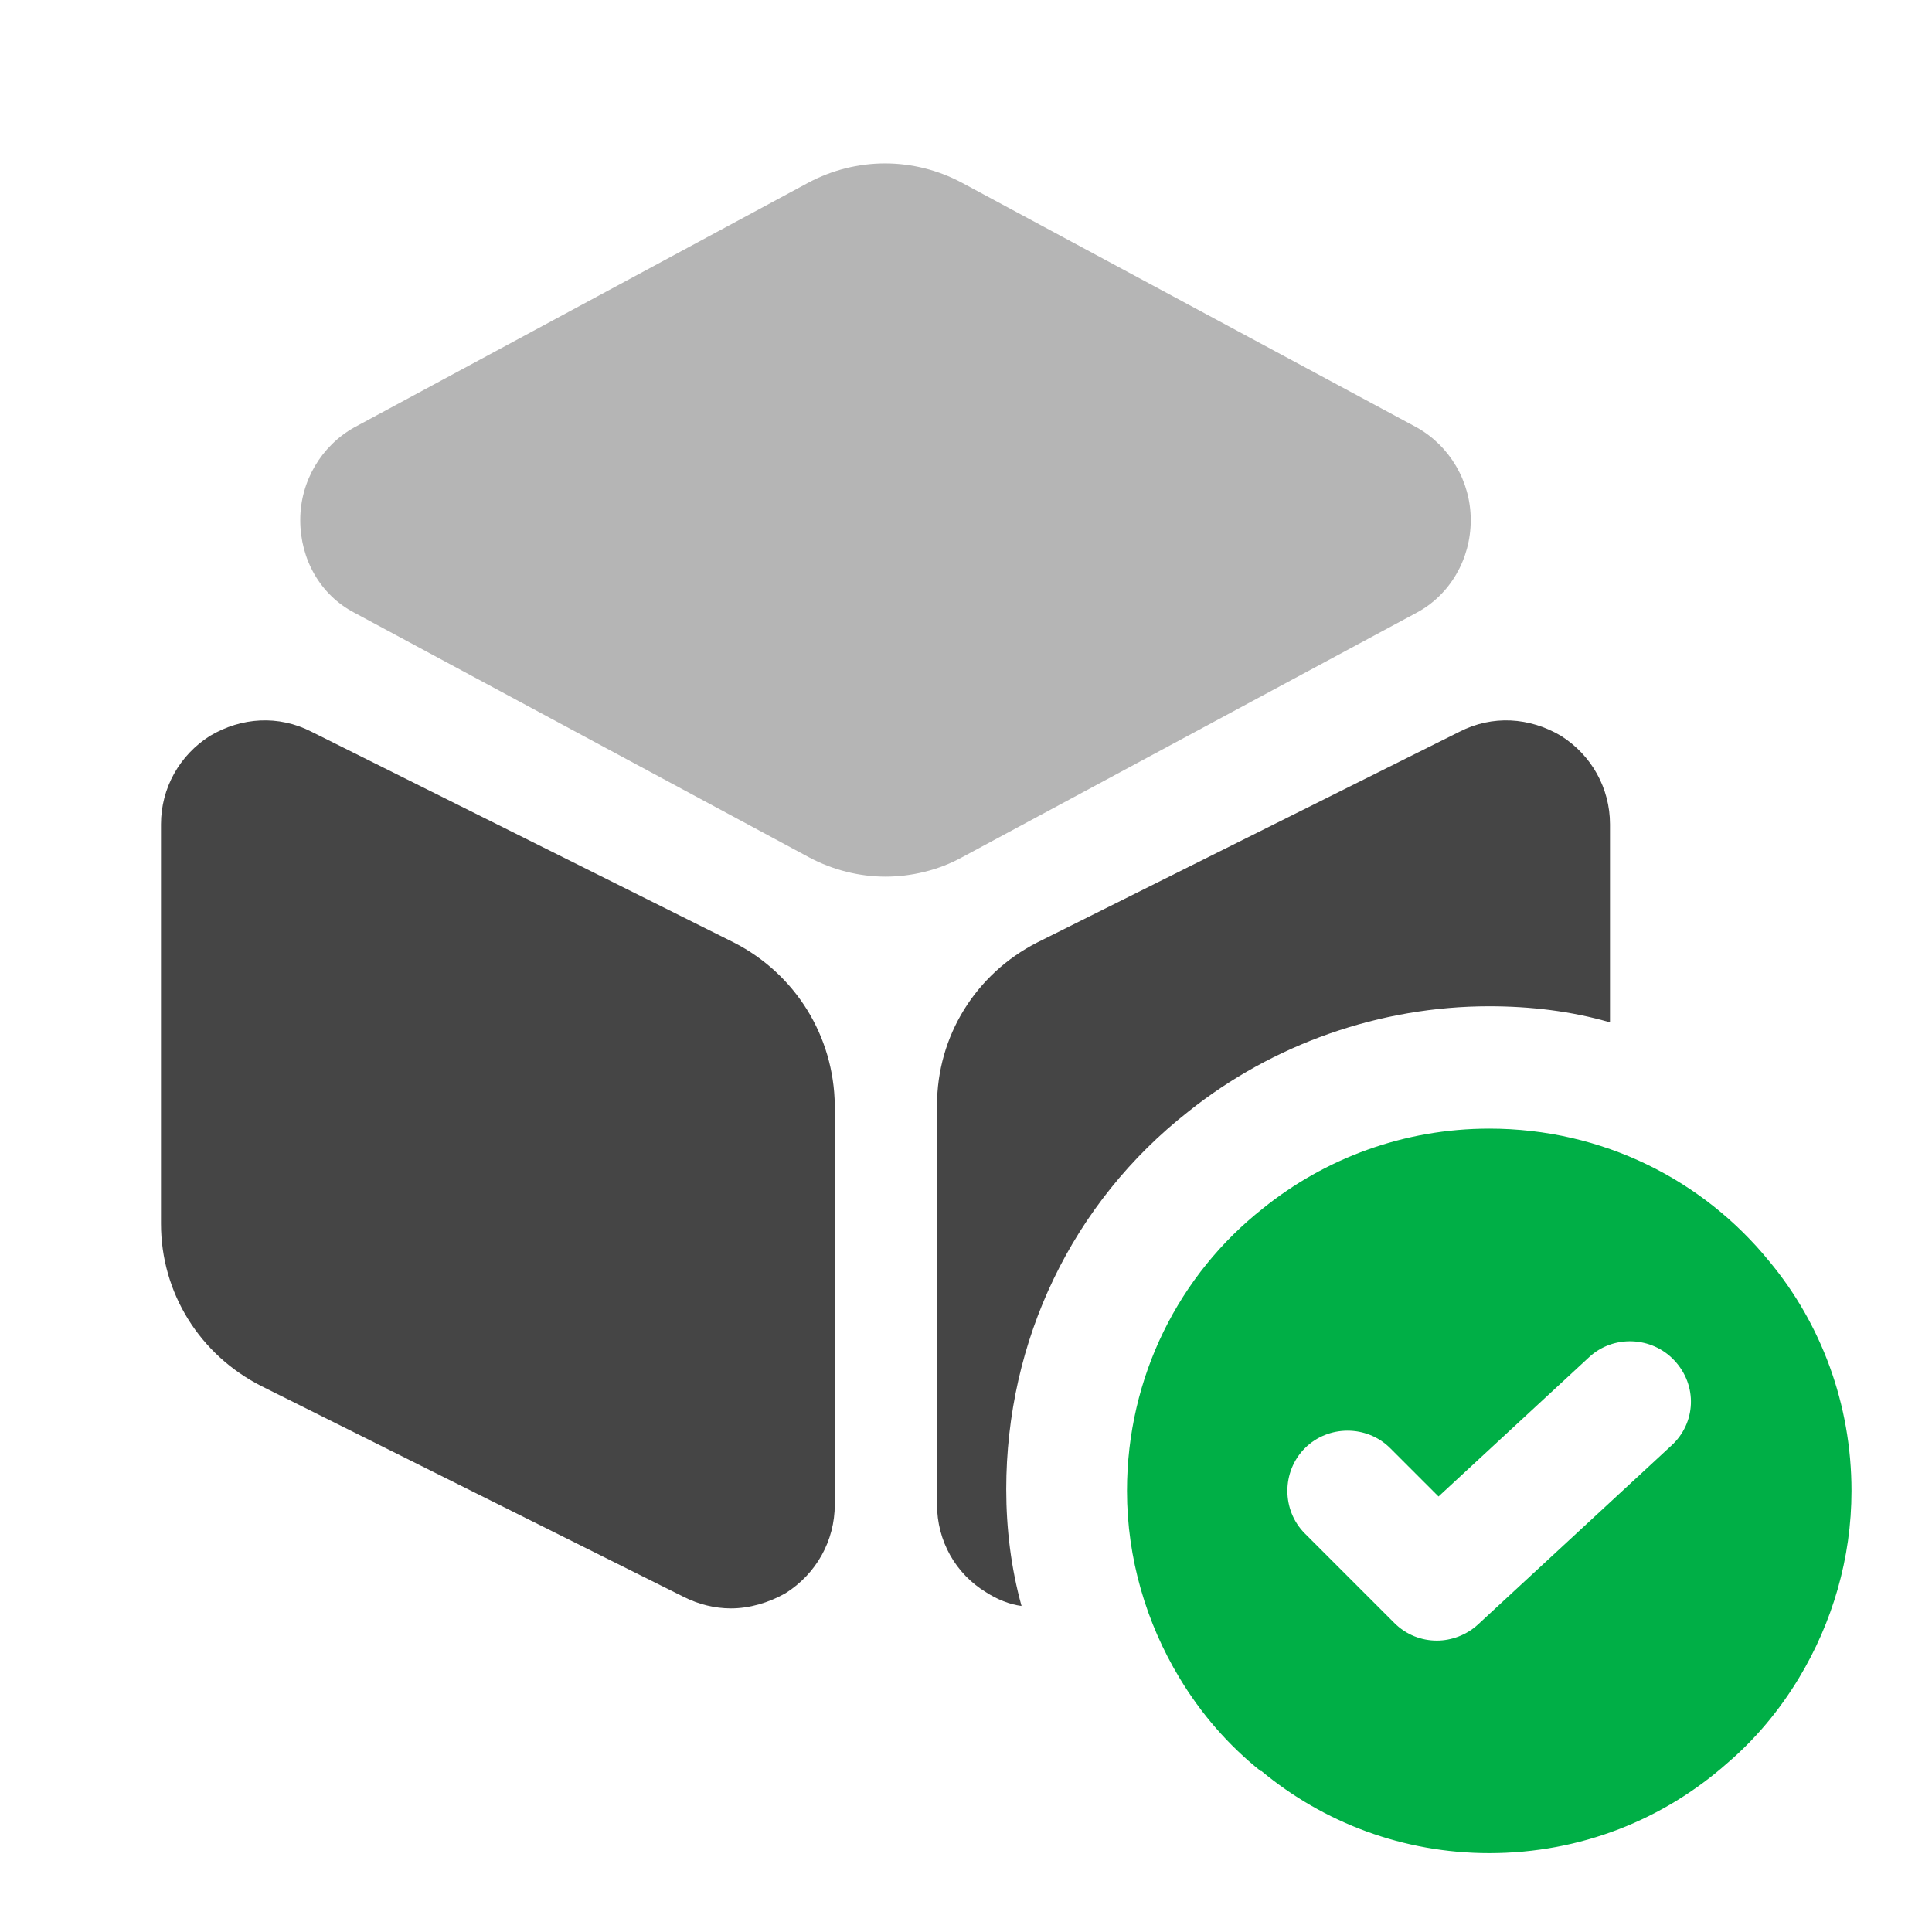
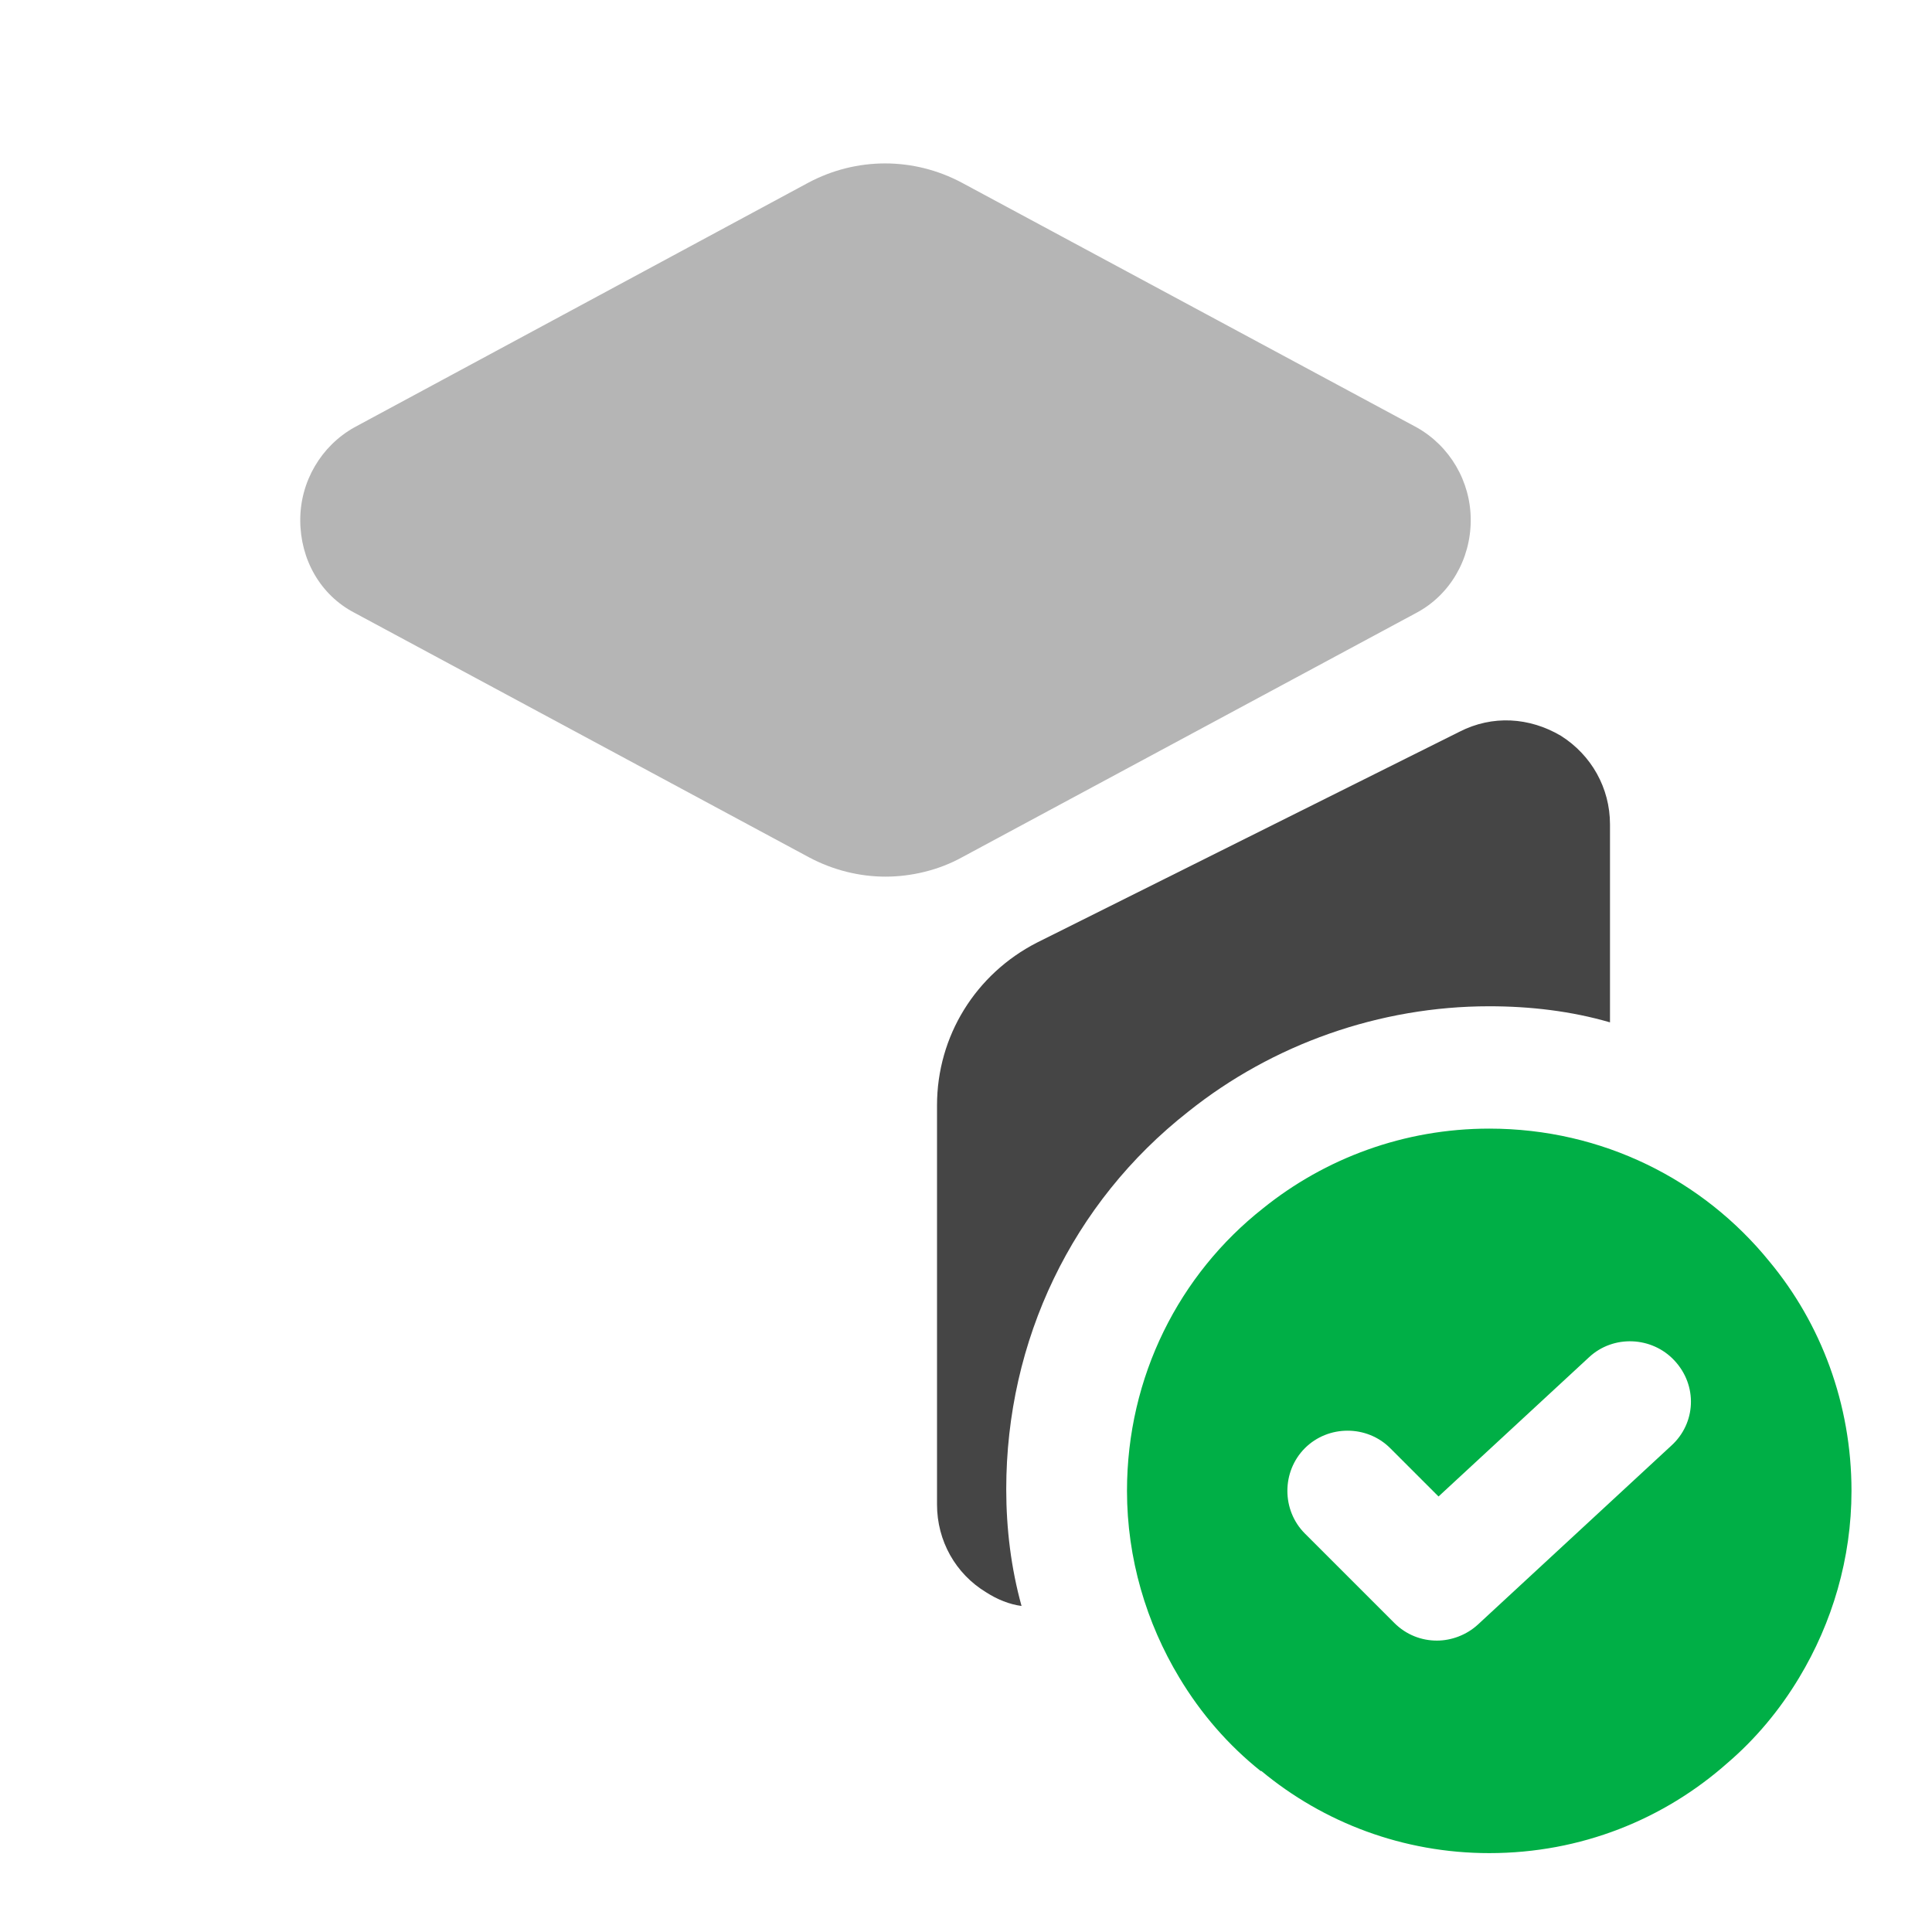
<svg xmlns="http://www.w3.org/2000/svg" width="64" height="64" viewBox="0 0 64 64" fill="none">
  <path d="M46.933 14.16L31.866 6.054C30.266 5.2 28.373 5.2 26.773 6.054L11.733 14.16C10.64 14.774 9.946 15.947 9.946 17.227C9.946 18.534 10.613 19.707 11.733 20.294L26.8 28.4C27.6 28.827 28.48 29.04 29.333 29.04C30.186 29.04 31.093 28.827 31.866 28.4L46.933 20.294C48.026 19.707 48.72 18.534 48.72 17.227C48.72 15.947 48.026 14.774 46.933 14.16Z" fill="#B5B5B5" />
-   <path d="M24.32 31.227L10.32 24.24C9.226 23.68 8 23.76 6.96 24.374C5.946 25.014 5.333 26.107 5.333 27.307V40.534C5.333 42.827 6.613 44.88 8.666 45.92L22.666 52.907C23.146 53.147 23.68 53.28 24.213 53.28C24.826 53.28 25.466 53.094 26.026 52.774C27.04 52.134 27.653 51.04 27.653 49.84V36.614C27.626 34.32 26.346 32.267 24.32 31.227Z" fill="#454545" />
  <path d="M53.333 27.307V33.867C52.053 33.494 50.693 33.334 49.333 33.334C45.707 33.334 42.16 34.587 39.36 36.827C35.52 39.84 33.333 44.4 33.333 49.334C33.333 50.64 33.493 51.947 33.84 53.2C33.44 53.147 33.04 52.987 32.667 52.747C31.653 52.134 31.04 51.04 31.04 49.84V36.614C31.04 34.32 32.32 32.267 34.347 31.227L48.347 24.24C49.44 23.68 50.667 23.76 51.707 24.374C52.72 25.014 53.333 26.107 53.333 27.307Z" fill="#454545" />
  <path d="M58.613 41.787C56.426 39.093 53.093 37.387 49.333 37.387C46.506 37.387 43.893 38.373 41.84 40.027C39.066 42.213 37.333 45.6 37.333 49.387C37.333 51.627 37.973 53.76 39.066 55.573C39.786 56.773 40.693 57.813 41.76 58.667H41.786C43.84 60.373 46.48 61.387 49.333 61.387C52.373 61.387 55.12 60.267 57.226 58.4C58.16 57.6 58.96 56.64 59.6 55.573C60.693 53.76 61.333 51.627 61.333 49.387C61.333 46.507 60.32 43.84 58.613 41.787ZM55.36 47.893L48.96 53.813C48.586 54.16 48.08 54.347 47.6 54.347C47.093 54.347 46.586 54.16 46.186 53.76L43.226 50.8C42.453 50.027 42.453 48.747 43.226 47.973C44 47.2 45.28 47.2 46.053 47.973L47.653 49.573L52.64 44.96C53.44 44.213 54.72 44.267 55.466 45.067C56.24 45.893 56.186 47.147 55.36 47.893Z" fill="#00AF46" />
</svg>